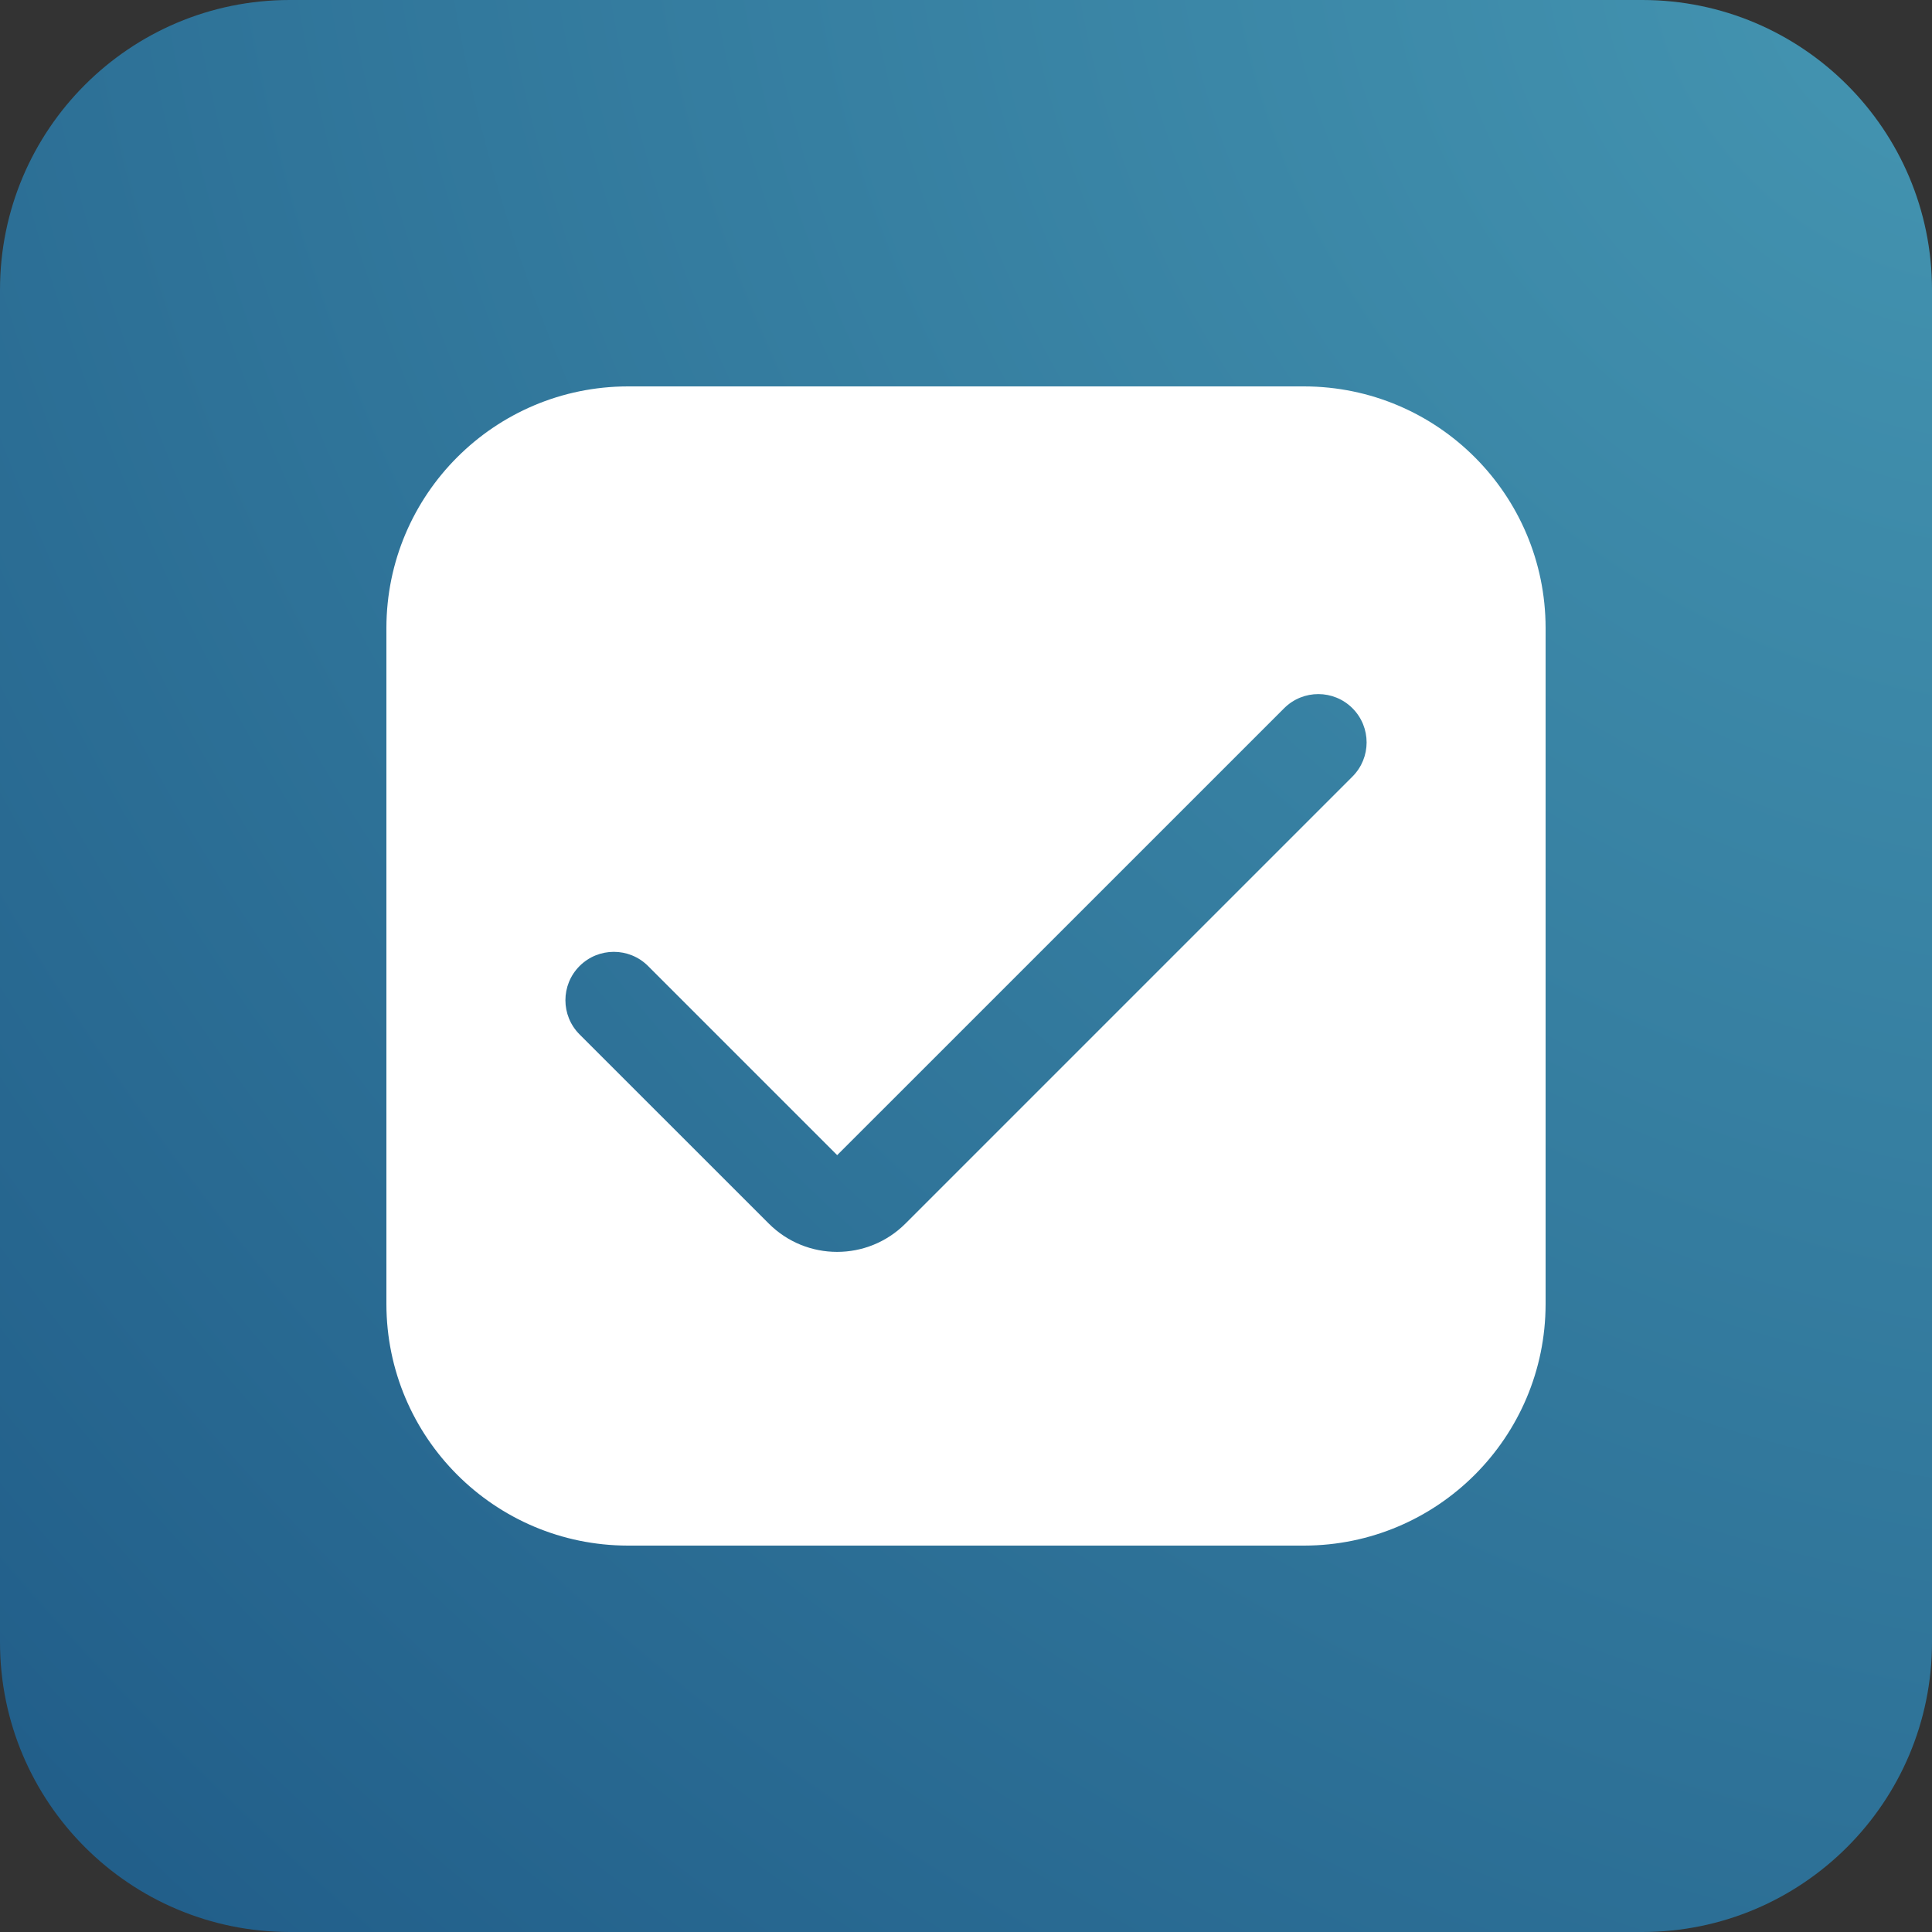
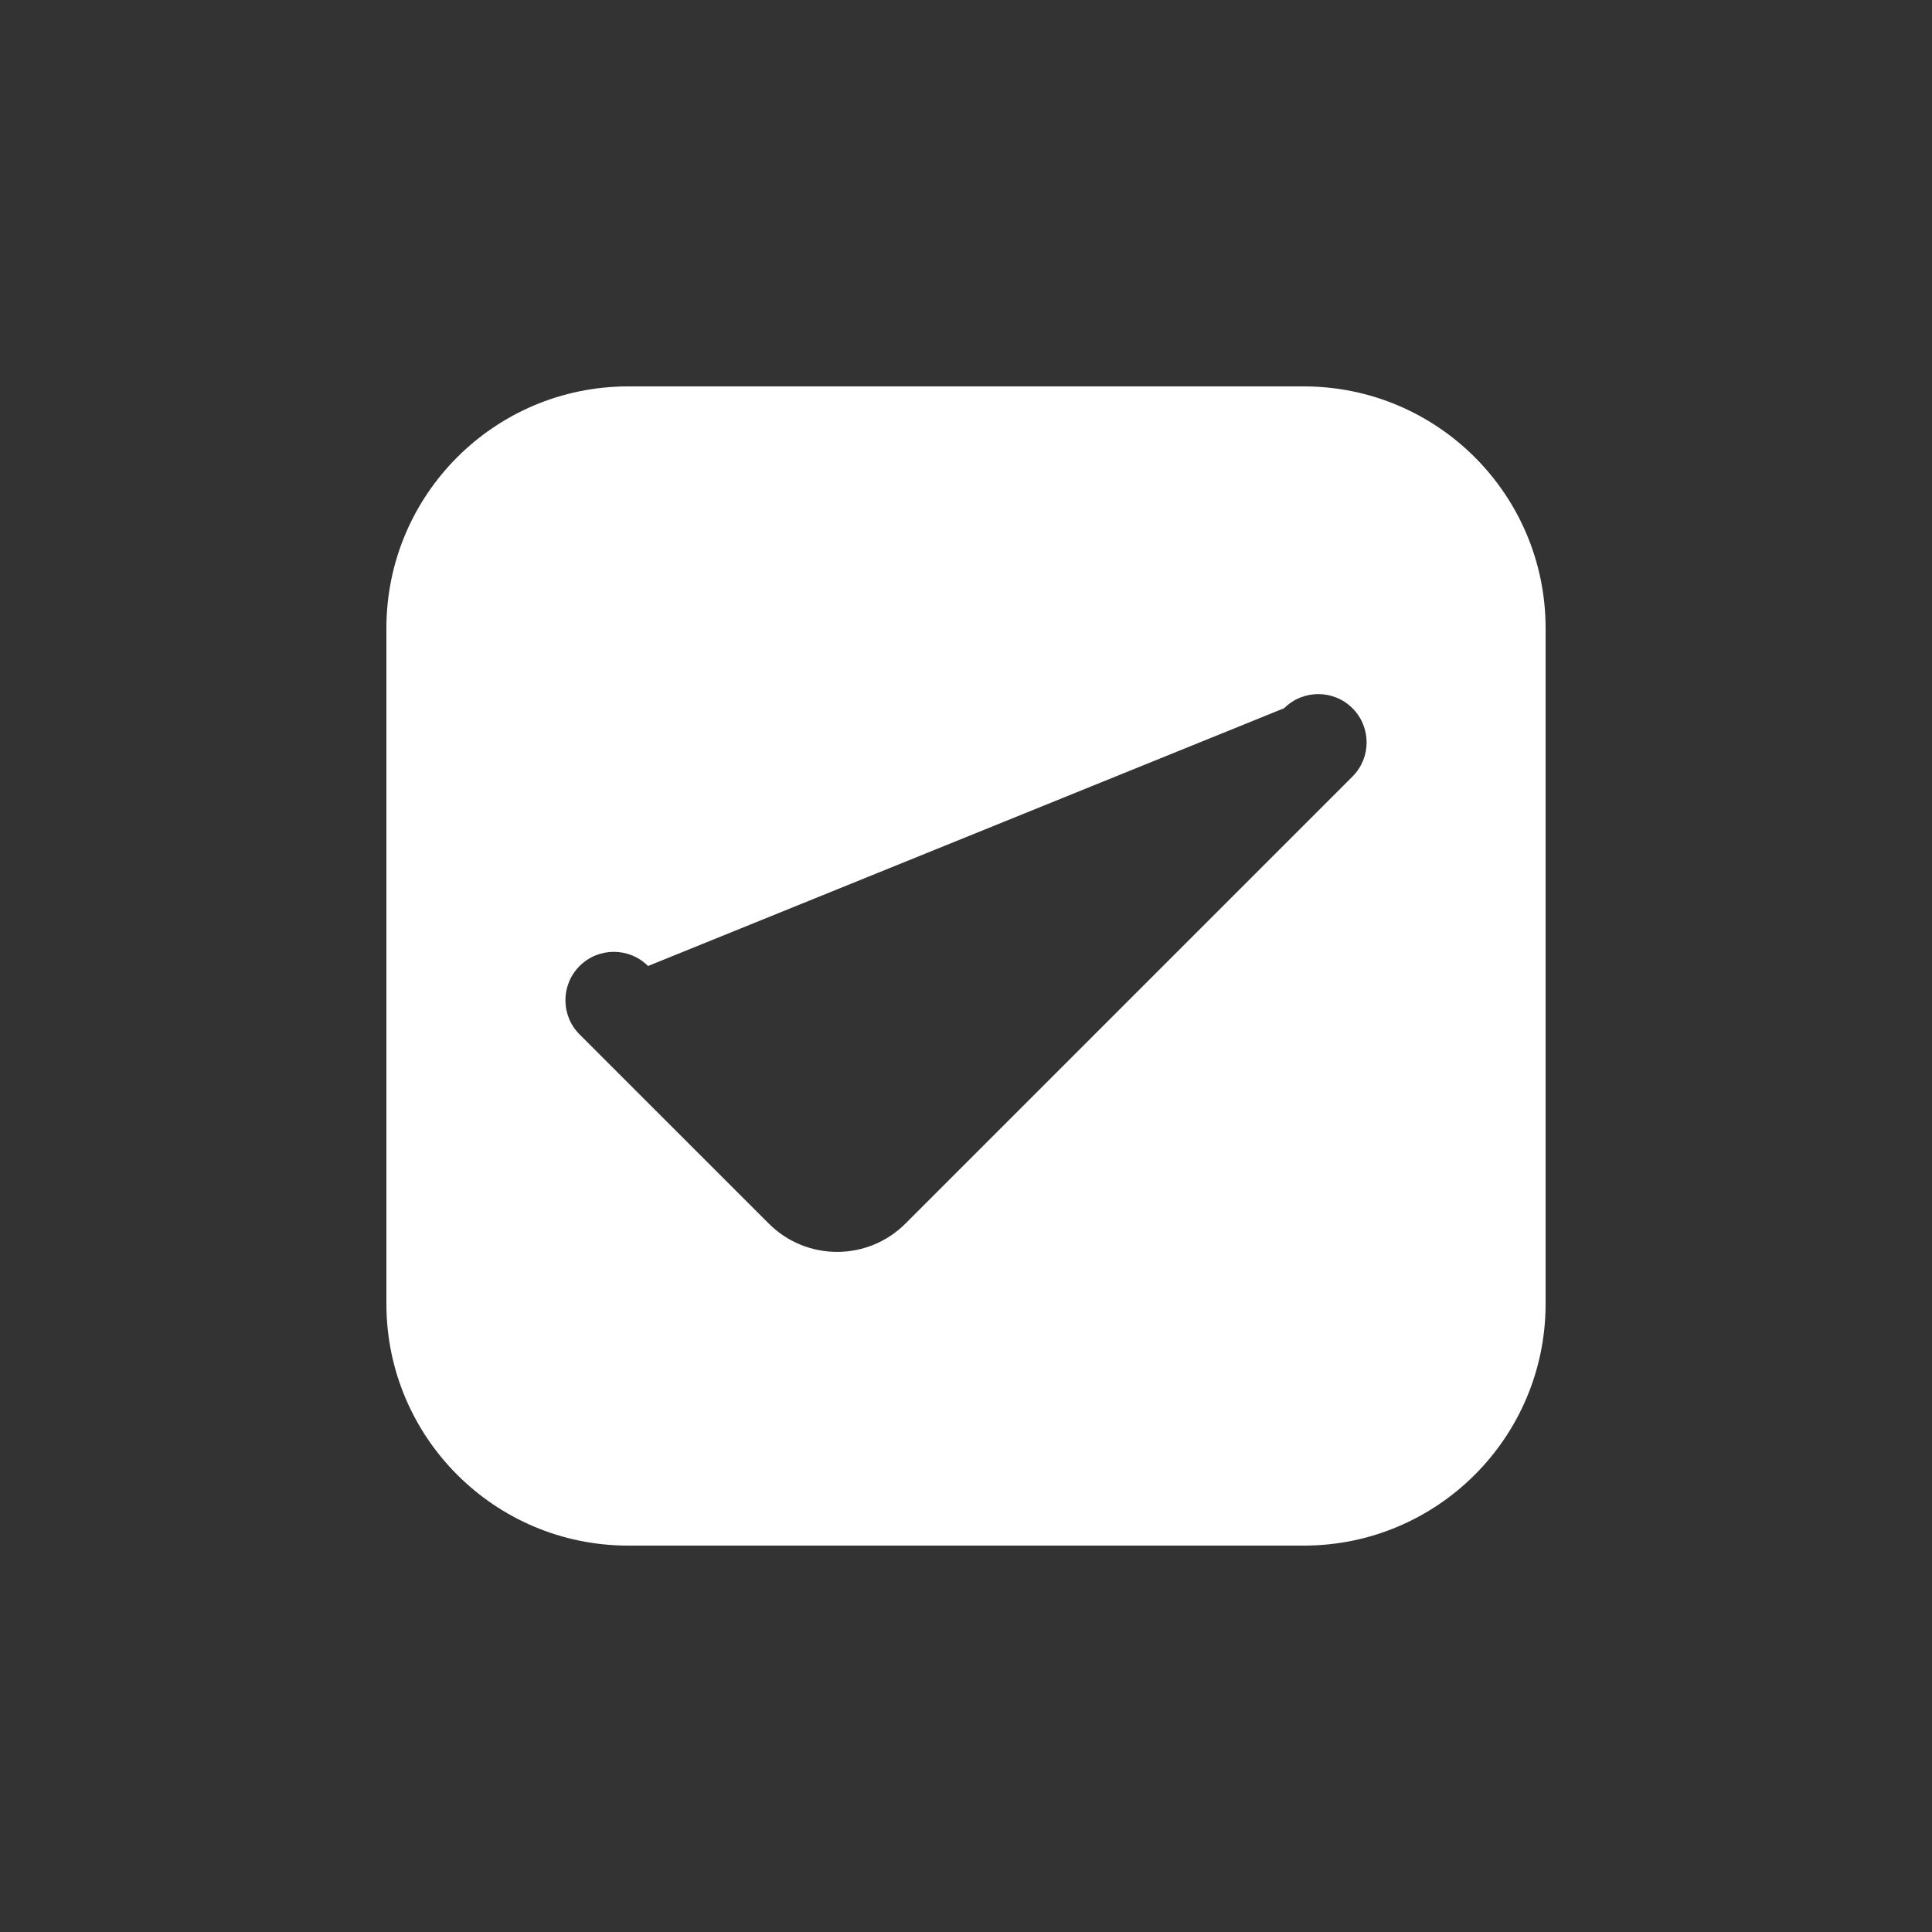
<svg xmlns="http://www.w3.org/2000/svg" width="80" height="80" viewBox="0 0 80 80" fill="none">
  <rect x="0" y="0" width="80" height="80" fill="#333333" stroke="none" />
-   <path d="M0 12C0 5.373 5.373 0 12 0H68C74.627 0 80 5.373 80 12V68C80 74.627 74.627 80 68 80H12C5.373 80 0 74.627 0 68V12Z" fill="url(#paint0_radial_3640_7161)" />
  <g clip-path="url(#clip0_3640_7161)">
-     <path d="M54 16H26C20.48 16.007 16.007 20.48 16 26V54C16.007 59.52 20.48 63.993 26 64H54C59.52 63.993 63.993 59.52 64 54V26C63.993 20.48 59.52 16.007 54 16ZM56 32.158L37.492 50.666C35.93 52.228 33.398 52.229 31.835 50.667C31.835 50.667 31.834 50.666 31.834 50.666L24 42.834C23.217 42.051 23.217 40.783 24 40C24.783 39.218 26.051 39.218 26.834 40L34.666 47.832L53.176 29.324C53.959 28.544 55.225 28.547 56.005 29.329C56.785 30.112 56.783 31.378 56 32.158Z" fill="white" />
+     <path d="M54 16H26C20.48 16.007 16.007 20.48 16 26V54C16.007 59.52 20.48 63.993 26 64H54C59.52 63.993 63.993 59.52 64 54V26C63.993 20.48 59.52 16.007 54 16ZM56 32.158L37.492 50.666C35.93 52.228 33.398 52.229 31.835 50.667C31.835 50.667 31.834 50.666 31.834 50.666L24 42.834C23.217 42.051 23.217 40.783 24 40C24.783 39.218 26.051 39.218 26.834 40L53.176 29.324C53.959 28.544 55.225 28.547 56.005 29.329C56.785 30.112 56.783 31.378 56 32.158Z" fill="white" />
  </g>
  <defs>
    <radialGradient id="paint0_radial_3640_7161" cx="0" cy="0" r="1" gradientUnits="userSpaceOnUse" gradientTransform="translate(80 3.80422e-06) rotate(135) scale(113.137 139.447)">
      <stop stop-color="#4495B1" />
      <stop offset="1" stop-color="#205C88" />
    </radialGradient>
    <clipPath id="clip0_3640_7161">
      <rect width="48" height="48" fill="white" transform="translate(16 16)" />
    </clipPath>
  </defs>
</svg>